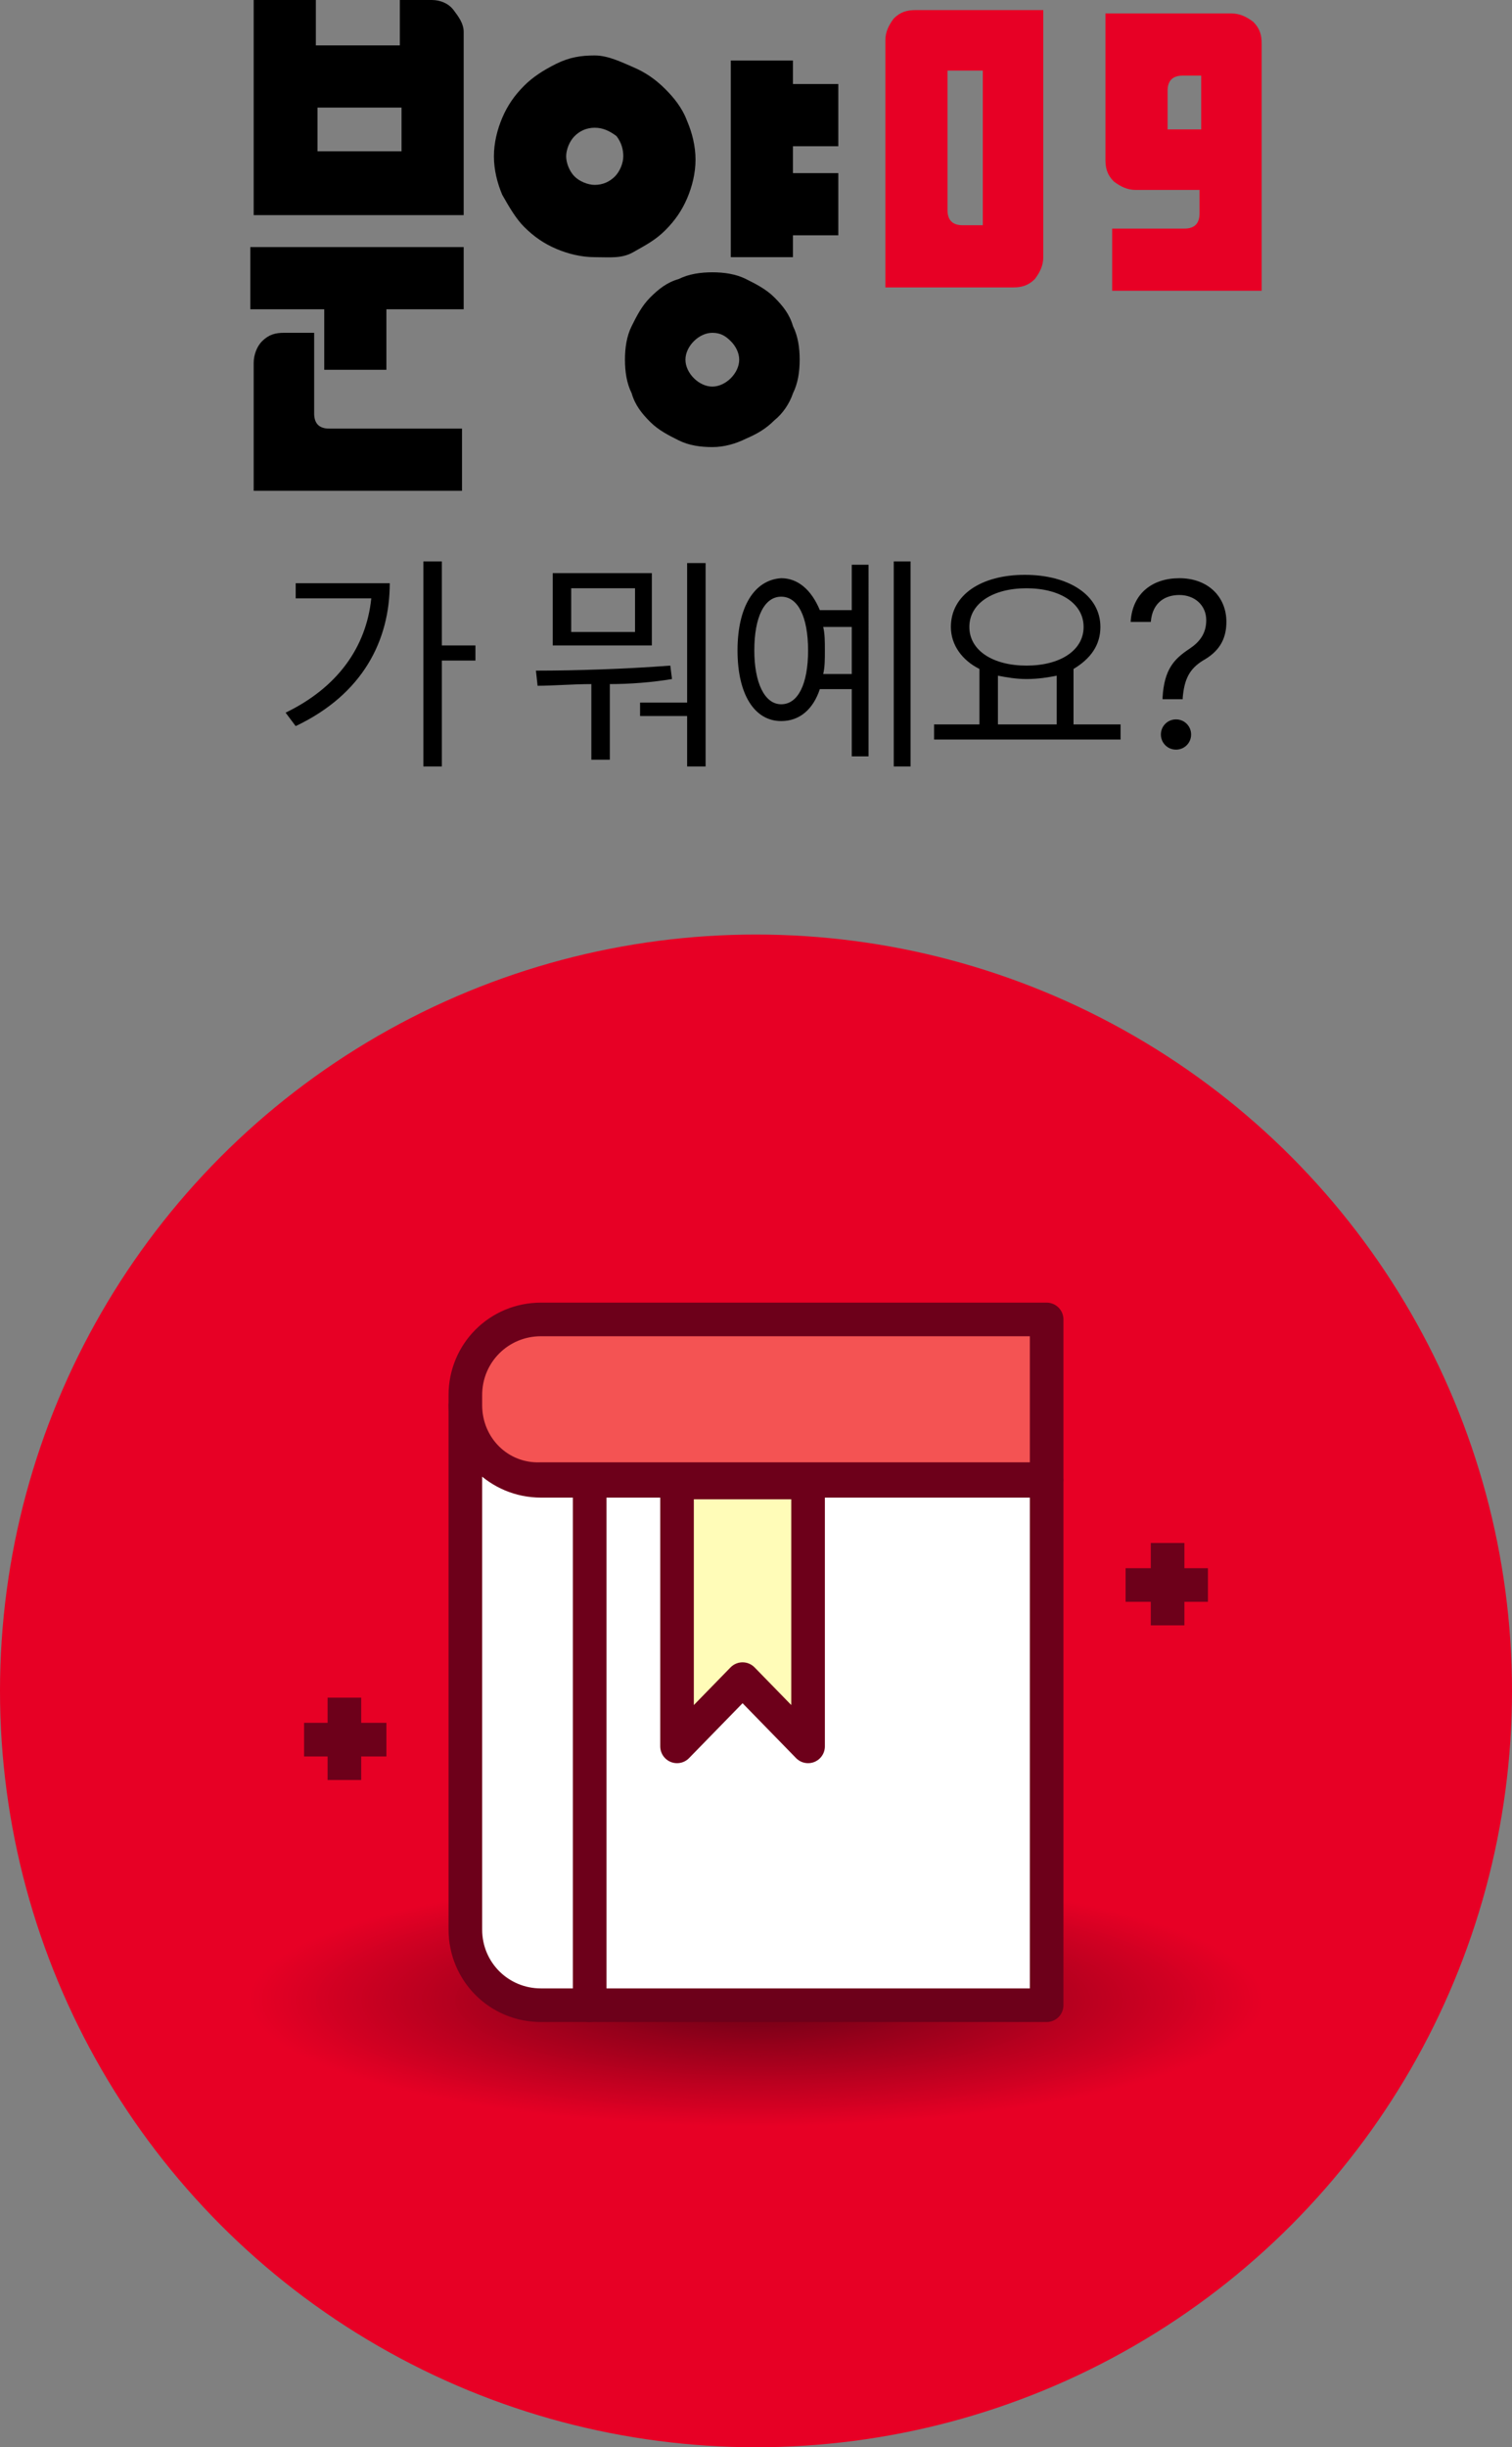
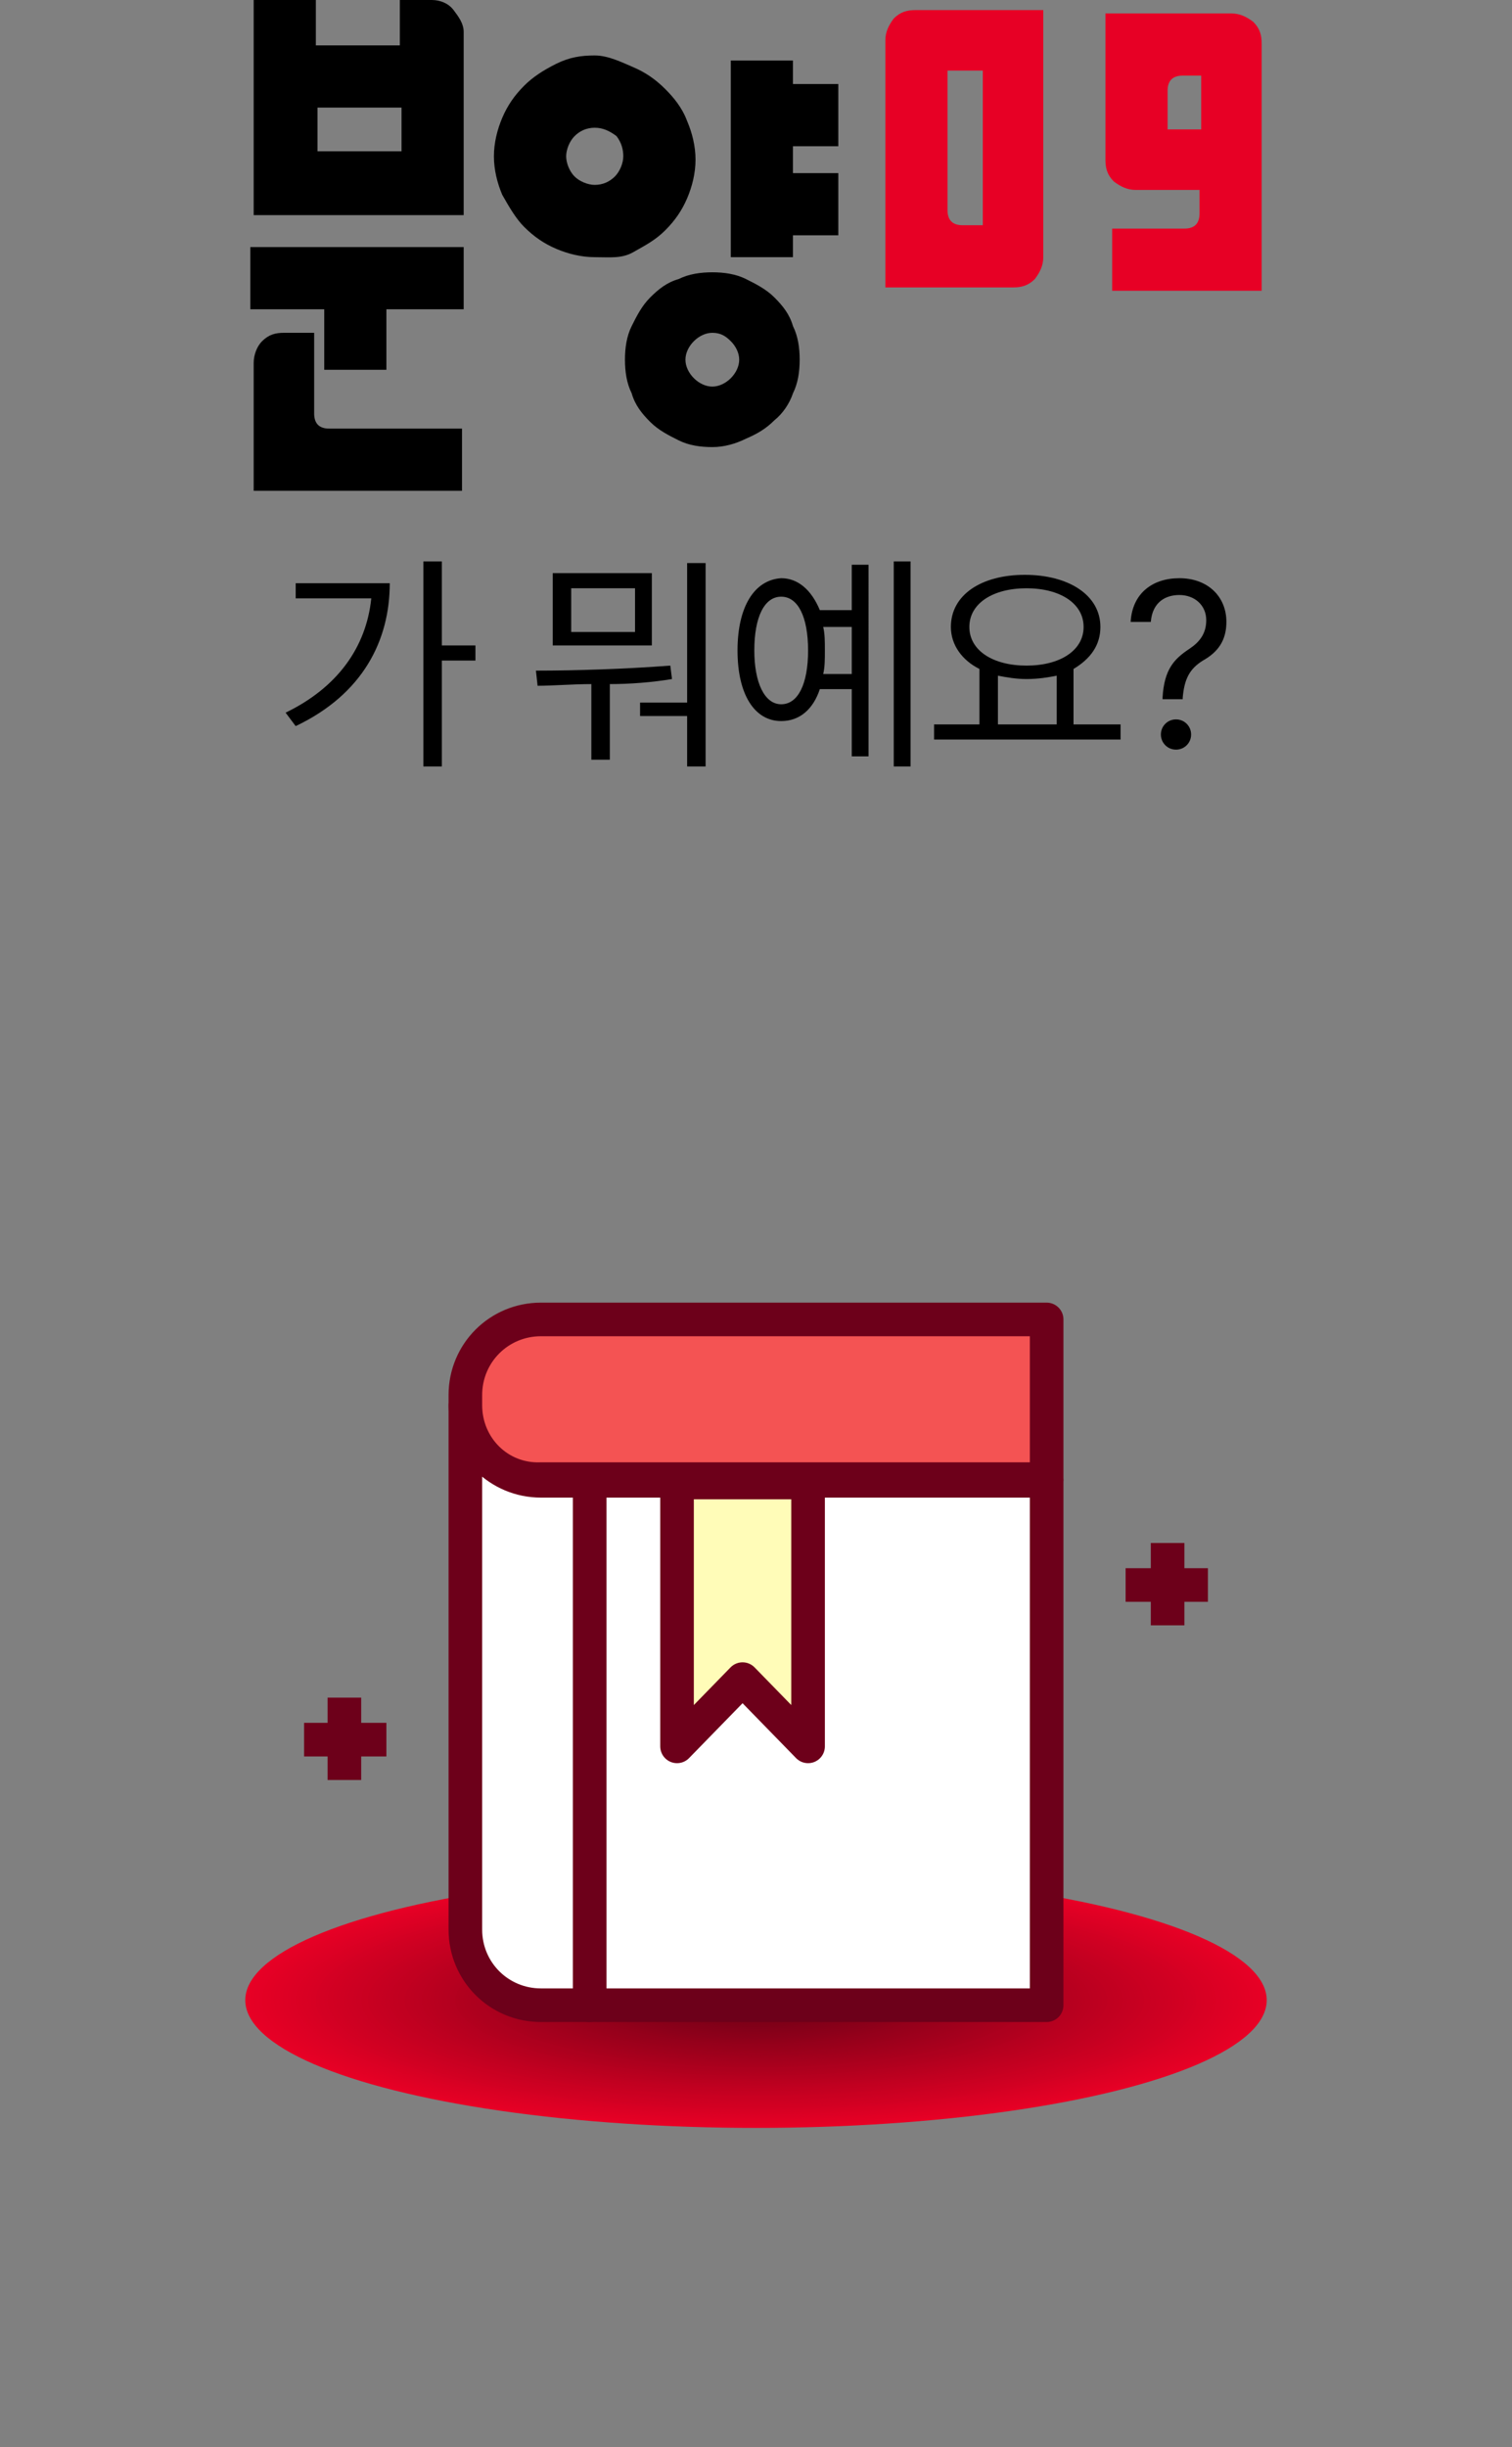
<svg xmlns="http://www.w3.org/2000/svg" version="1.1" id="레이어_1" x="0px" y="0px" viewBox="0 0 90 145.6" style="enable-background:new 0 0 90 145.6;" xml:space="preserve">
  <rect x="0" y="0" width="90" height="145.6" fill="#808080" stroke="none" />
  <style type="text/css">
	.st0{fill:#E70025;}
	.st1{fill:#E60025;}
	.st2{fill:#E50025;}
	.st3{fill:#E40025;}
	.st4{fill:#E30024;}
	.st5{fill:#E20024;}
	.st6{fill:#E10024;}
	.st7{fill:#E00024;}
	.st8{fill:#DF0024;}
	.st9{fill:#DE0024;}
	.st10{fill:#DD0024;}
	.st11{fill:#DC0024;}
	.st12{fill:#DB0023;}
	.st13{fill:#DA0023;}
	.st14{fill:#D90023;}
	.st15{fill:#D80023;}
	.st16{fill:#D70023;}
	.st17{fill:#D50023;}
	.st18{fill:#D40023;}
	.st19{fill:#D30023;}
	.st20{fill:#D20022;}
	.st21{fill:#D10022;}
	.st22{fill:#D00022;}
	.st23{fill:#CF0022;}
	.st24{fill:#CE0022;}
	.st25{fill:#CD0022;}
	.st26{fill:#CC0022;}
	.st27{fill:#CB0022;}
	.st28{fill:#CA0021;}
	.st29{fill:#C90021;}
	.st30{fill:#C80021;}
	.st31{fill:#C70021;}
	.st32{fill:#C60021;}
	.st33{fill:#C50021;}
	.st34{fill:#C40021;}
	.st35{fill:#C30020;}
	.st36{fill:#C20020;}
	.st37{fill:#C10020;}
	.st38{fill:#C00020;}
	.st39{fill:#BF0020;}
	.st40{fill:#BE0020;}
	.st41{fill:#BD0020;}
	.st42{fill:#BC0020;}
	.st43{fill:#BB001F;}
	.st44{fill:#BA001F;}
	.st45{fill:#B9001F;}
	.st46{fill:#B8001F;}
	.st47{fill:#B7001F;}
	.st48{fill:#B6001F;}
	.st49{fill:#B5001F;}
	.st50{fill:#B4001F;}
	.st51{fill:#B2001E;}
	.st52{fill:#B1001E;}
	.st53{fill:#B0001E;}
	.st54{fill:#AF001E;}
	.st55{fill:#AE001E;}
	.st56{fill:#AD001E;}
	.st57{fill:#AC001E;}
	.st58{fill:#AB001E;}
	.st59{fill:#AA001D;}
	.st60{fill:#A9001D;}
	.st61{fill:#A8001D;}
	.st62{fill:#A7001D;}
	.st63{fill:#A6001D;}
	.st64{fill:#A5001D;}
	.st65{fill:#A4001D;}
	.st66{fill:#A3001D;}
	.st67{fill:#A2001C;}
	.st68{fill:#A1001C;}
	.st69{fill:#A0001C;}
	.st70{fill:#9F001C;}
	.st71{fill:#9E001C;}
	.st72{fill:#9D001C;}
	.st73{fill:#9C001C;}
	.st74{fill:#9B001B;}
	.st75{fill:#9A001B;}
	.st76{fill:#99001B;}
	.st77{fill:#98001B;}
	.st78{fill:#97001B;}
	.st79{fill:#96001B;}
	.st80{fill:#95001B;}
	.st81{fill:#94001B;}
	.st82{fill:#93001A;}
	.st83{fill:#92001A;}
	.st84{fill:#91001A;}
	.st85{fill:#8F001A;}
	.st86{fill:#8E001A;}
	.st87{fill:#8D001A;}
	.st88{fill:#8C001A;}
	.st89{fill:#8B001A;}
	.st90{fill:#8A0019;}
	.st91{fill:#890019;}
	.st92{fill:#880019;}
	.st93{fill:#870019;}
	.st94{fill:#860019;}
	.st95{fill:#850019;}
	.st96{fill:#840019;}
	.st97{fill:#830019;}
	.st98{fill:#820018;}
	.st99{fill:#810018;}
	.st100{fill:#800018;}
	.st101{fill:#7F0018;}
	.st102{fill:none;stroke:#6D001A;stroke-width:2;stroke-miterlimit:10;}
	.st103{fill:#FFFFFF;stroke:#6D001A;stroke-width:2;stroke-linecap:round;stroke-linejoin:round;}
	.st104{fill:#F45353;stroke:#6D001A;stroke-width:2;stroke-linecap:round;stroke-linejoin:round;}
	.st105{fill:#FFFCB8;stroke:#6D001A;stroke-width:2;stroke-linecap:round;stroke-linejoin:round;}
</style>
  <g>
    <g>
      <path d="M14.9,18.4v-3.7h12.7v3.7H23V22h-3.7v-3.6H14.9z M15.1,29.1v-7.5c0-0.5,0.2-1,0.5-1.3c0.4-0.4,0.8-0.5,1.3-0.5h1.8v4.8    c0,0.6,0.3,0.9,0.9,0.9h7.9v3.7H15.1z M15.1,12.8V0h3.7v2.7h5V0h1.9c0.5,0,1,0.2,1.3,0.6s0.6,0.8,0.6,1.3v10.9H15.1z M23.9,9V6.4    h-5V9H23.9z" />
      <path d="M35.4,15.3c-0.8,0-1.6-0.2-2.3-0.5s-1.3-0.7-1.9-1.3c-0.5-0.5-0.9-1.2-1.3-1.9c-0.3-0.7-0.5-1.5-0.5-2.3    c0-0.8,0.2-1.6,0.5-2.3c0.3-0.7,0.7-1.3,1.3-1.9c0.5-0.5,1.1-0.9,1.9-1.3s1.5-0.5,2.3-0.5S37,3.7,37.7,4s1.3,0.7,1.9,1.3    c0.5,0.5,1,1.1,1.3,1.9c0.3,0.7,0.5,1.5,0.5,2.3c0,0.8-0.2,1.6-0.5,2.3c-0.3,0.7-0.7,1.3-1.3,1.9s-1.2,0.9-1.9,1.3    S36.3,15.3,35.4,15.3z M35.4,7.6c-0.5,0-0.9,0.2-1.2,0.5c-0.3,0.3-0.5,0.8-0.5,1.2s0.2,0.9,0.5,1.2c0.3,0.3,0.8,0.5,1.2,0.5    c0.5,0,0.9-0.2,1.2-0.5c0.3-0.3,0.5-0.8,0.5-1.2S37,8.5,36.7,8.1C36.3,7.8,35.9,7.6,35.4,7.6z M42.4,26.6c-0.7,0-1.4-0.1-2-0.4    c-0.6-0.3-1.2-0.6-1.7-1.1c-0.5-0.5-0.9-1-1.1-1.7c-0.3-0.6-0.4-1.3-0.4-2c0-0.7,0.1-1.4,0.4-2c0.3-0.6,0.6-1.2,1.1-1.7    c0.5-0.5,1-0.9,1.7-1.1c0.6-0.3,1.3-0.4,2-0.4c0.7,0,1.4,0.1,2,0.4c0.6,0.3,1.2,0.6,1.7,1.1c0.5,0.5,0.9,1,1.1,1.7    c0.3,0.6,0.4,1.3,0.4,2c0,0.7-0.1,1.4-0.4,2C47,24,46.6,24.6,46.1,25c-0.5,0.5-1,0.8-1.7,1.1C43.8,26.4,43.1,26.6,42.4,26.6z     M42.4,19.8c-0.4,0-0.8,0.2-1.1,0.5c-0.3,0.3-0.5,0.7-0.5,1.1c0,0.4,0.2,0.8,0.5,1.1c0.3,0.3,0.7,0.5,1.1,0.5    c0.4,0,0.8-0.2,1.1-0.5c0.3-0.3,0.5-0.7,0.5-1.1c0-0.4-0.2-0.8-0.5-1.1C43.2,20,42.9,19.8,42.4,19.8z M47.2,8.7v1.6h2.7V14h-2.7    v1.3h-3.7V3.6h3.7V5h2.7v3.7H47.2z" />
      <path class="st0" d="M62.1,15.3c0,0.5-0.2,0.9-0.5,1.3c-0.4,0.4-0.8,0.5-1.3,0.5h-7.6V2.4c0-0.5,0.2-0.9,0.5-1.3    c0.4-0.4,0.8-0.5,1.3-0.5h7.6V15.3z M58.5,13.4V4.2h-2.1v8.3c0,0.6,0.3,0.9,0.9,0.9H58.5z" />
      <path class="st0" d="M75.1,17.3h-8.9v-3.7h4.3c0.6,0,0.9-0.3,0.9-0.9v-1.4h-3.8c-0.5,0-0.9-0.2-1.3-0.5c-0.4-0.4-0.5-0.8-0.5-1.3    V0.8h7.5c0.5,0,0.9,0.2,1.3,0.5c0.4,0.4,0.5,0.8,0.5,1.3V17.3z M71.5,4.5h-1.1c-0.6,0-0.9,0.3-0.9,0.9v2.3h2V4.5z" />
    </g>
    <g>
      <path d="M22.1,35.6h-4.5v-0.9h5.6c0,3.4-1.6,6.6-5.6,8.5L17,42.4C20.1,40.9,21.8,38.5,22.1,35.6z M26.3,38.4h2v0.9h-2v6.3h-1.1    V33.4h1.1V38.4z" />
      <path d="M39.9,39.6l0.1,0.8c-1.2,0.2-2.5,0.3-3.7,0.3v4.5h-1.1v-4.5c-1.1,0-2.3,0.1-3.2,0.1l-0.1-0.9    C34.3,39.9,37.3,39.8,39.9,39.6z M32.9,34.1h5.9v4.3h-5.9V34.1z M37.8,37.6V35H34v2.6H37.8z M42,45.6h-1.1v-3h-2.8v-0.8h2.8v-8.3    H42V45.6z" />
      <path d="M46.5,34.4c1,0,1.8,0.7,2.3,1.9h1.9v-2.7h1V45h-1v-4h-1.9c-0.4,1.2-1.2,1.9-2.3,1.9c-1.6,0-2.6-1.6-2.6-4.2    C43.9,36.1,44.9,34.5,46.5,34.4z M46.5,41.9c1,0,1.6-1.2,1.6-3.2c0-2-0.6-3.2-1.6-3.2c-1,0-1.6,1.2-1.6,3.2    C44.9,40.6,45.5,41.9,46.5,41.9z M50.7,40.1v-2.8H49c0.1,0.4,0.1,0.9,0.1,1.4c0,0.5,0,1-0.1,1.4H50.7z M54.2,45.6h-1V33.4h1V45.6z    " />
      <path d="M66.7,44H55.6v-0.9h2.7v-3.3c-1-0.5-1.7-1.4-1.7-2.5c0-1.9,1.8-3.1,4.4-3.1c2.6,0,4.5,1.2,4.5,3.1c0,1.1-0.6,1.9-1.6,2.5    v3.3h2.8V44z M61.1,39.6c2,0,3.4-0.9,3.4-2.3c0-1.4-1.4-2.3-3.4-2.3s-3.4,0.9-3.4,2.3C57.7,38.7,59.1,39.6,61.1,39.6z M62.9,43.1    v-2.9c-0.5,0.1-1.1,0.2-1.8,0.2c-0.6,0-1.2-0.1-1.7-0.2v2.9H62.9z" />
      <path d="M70.8,38.6c0.6-0.4,1-0.9,1-1.7c0-0.9-0.7-1.5-1.6-1.5c-0.8,0-1.6,0.4-1.7,1.6h-1.2c0.1-1.7,1.3-2.6,2.9-2.6    c1.7,0,2.8,1.1,2.8,2.6c0,1.1-0.5,1.8-1.4,2.3c-0.8,0.5-1.1,1.1-1.2,2.2v0.1h-1.2v-0.1C69.3,39.8,69.9,39.2,70.8,38.6z M70,42.8    c0.5,0,0.9,0.4,0.9,0.9c0,0.5-0.4,0.9-0.9,0.9c-0.5,0-0.9-0.4-0.9-0.9C69.1,43.2,69.5,42.8,70,42.8z" />
    </g>
  </g>
-   <circle class="st0" cx="45" cy="100.6" r="45" />
  <g>
    <ellipse class="st0" cx="45" cy="119" rx="30.4" ry="7.6" />
    <ellipse class="st1" cx="45" cy="119" rx="30.1" ry="7.5" />
    <ellipse class="st2" cx="45" cy="119" rx="29.9" ry="7.4" />
    <ellipse class="st3" cx="45" cy="119" rx="29.6" ry="7.4" />
    <ellipse class="st4" cx="45" cy="119" rx="29.4" ry="7.3" />
    <ellipse class="st5" cx="45" cy="119" rx="29.1" ry="7.3" />
    <ellipse class="st6" cx="45" cy="119" rx="28.9" ry="7.2" />
    <ellipse class="st7" cx="45" cy="119" rx="28.7" ry="7.1" />
    <ellipse class="st8" cx="45" cy="119" rx="28.4" ry="7.1" />
    <ellipse class="st9" cx="45" cy="119" rx="28.2" ry="7" />
    <ellipse class="st10" cx="45" cy="119" rx="27.9" ry="7" />
    <ellipse class="st11" cx="45" cy="119" rx="27.7" ry="6.9" />
    <ellipse class="st12" cx="45" cy="119" rx="27.4" ry="6.8" />
    <ellipse class="st13" cx="45" cy="119" rx="27.2" ry="6.8" />
    <ellipse class="st14" cx="45" cy="119" rx="27" ry="6.7" />
    <ellipse class="st15" cx="45" cy="119" rx="26.7" ry="6.7" />
    <ellipse class="st16" cx="45" cy="119" rx="26.5" ry="6.6" />
    <ellipse class="st17" cx="45" cy="119" rx="26.2" ry="6.5" />
    <ellipse class="st18" cx="45" cy="119" rx="26" ry="6.5" />
    <ellipse class="st19" cx="45" cy="119" rx="25.7" ry="6.4" />
    <ellipse class="st20" cx="45" cy="119" rx="25.5" ry="6.4" />
    <ellipse class="st21" cx="45" cy="119" rx="25.2" ry="6.3" />
    <ellipse class="st22" cx="45" cy="119" rx="25" ry="6.2" />
    <ellipse class="st23" cx="45" cy="119" rx="24.8" ry="6.2" />
    <ellipse class="st24" cx="45" cy="119" rx="24.5" ry="6.1" />
    <ellipse class="st25" cx="45" cy="119" rx="24.3" ry="6" />
    <ellipse class="st26" cx="45" cy="119" rx="24" ry="6" />
    <ellipse class="st27" cx="45" cy="119" rx="23.8" ry="5.9" />
    <ellipse class="st28" cx="45" cy="119" rx="23.5" ry="5.9" />
-     <ellipse class="st29" cx="45" cy="119" rx="23.3" ry="5.8" />
    <ellipse class="st30" cx="45" cy="119" rx="23.1" ry="5.7" />
    <ellipse class="st31" cx="45" cy="119" rx="22.8" ry="5.7" />
    <ellipse class="st32" cx="45" cy="119" rx="22.6" ry="5.6" />
    <ellipse class="st33" cx="45" cy="119" rx="22.3" ry="5.6" />
    <ellipse class="st34" cx="45" cy="119" rx="22.1" ry="5.5" />
    <ellipse class="st35" cx="45" cy="119" rx="21.8" ry="5.4" />
    <ellipse class="st36" cx="45" cy="119" rx="21.6" ry="5.4" />
    <ellipse class="st37" cx="45" cy="119" rx="21.3" ry="5.3" />
-     <ellipse class="st38" cx="45" cy="119" rx="21.1" ry="5.3" />
    <ellipse class="st39" cx="45" cy="119" rx="20.9" ry="5.2" />
    <ellipse class="st40" cx="45" cy="119" rx="20.6" ry="5.1" />
    <ellipse class="st41" cx="45" cy="119" rx="20.4" ry="5.1" />
    <ellipse class="st42" cx="45" cy="119" rx="20.1" ry="5" />
    <ellipse class="st43" cx="45" cy="119" rx="19.9" ry="5" />
    <ellipse class="st44" cx="45" cy="119" rx="19.6" ry="4.9" />
    <ellipse class="st45" cx="45" cy="119" rx="19.4" ry="4.8" />
    <ellipse class="st46" cx="45" cy="119" rx="19.2" ry="4.8" />
    <ellipse class="st47" cx="45" cy="119" rx="18.9" ry="4.7" />
    <ellipse class="st48" cx="45" cy="119" rx="18.7" ry="4.7" />
    <ellipse class="st49" cx="45" cy="119" rx="18.4" ry="4.6" />
    <ellipse class="st50" cx="45" cy="119" rx="18.2" ry="4.5" />
    <ellipse class="st51" cx="45" cy="119" rx="17.9" ry="4.5" />
    <ellipse class="st52" cx="45" cy="119" rx="17.7" ry="4.4" />
    <ellipse class="st53" cx="45" cy="119" rx="17.4" ry="4.3" />
    <ellipse class="st54" cx="45" cy="119" rx="17.2" ry="4.3" />
    <ellipse class="st55" cx="45" cy="119" rx="17" ry="4.2" />
    <ellipse class="st56" cx="45" cy="119" rx="16.7" ry="4.2" />
-     <ellipse class="st57" cx="45" cy="119" rx="16.5" ry="4.1" />
    <ellipse class="st58" cx="45" cy="119" rx="16.2" ry="4" />
    <ellipse class="st59" cx="45" cy="119" rx="16" ry="4" />
    <ellipse class="st60" cx="45" cy="119" rx="15.7" ry="3.9" />
    <ellipse class="st61" cx="45" cy="119" rx="15.5" ry="3.9" />
    <ellipse class="st62" cx="45" cy="119" rx="15.3" ry="3.8" />
    <ellipse class="st63" cx="45" cy="119" rx="15" ry="3.7" />
    <ellipse class="st64" cx="45" cy="119" rx="14.8" ry="3.7" />
    <ellipse class="st65" cx="45" cy="119" rx="14.5" ry="3.6" />
    <ellipse class="st66" cx="45" cy="119" rx="14.3" ry="3.6" />
    <ellipse class="st67" cx="45" cy="119" rx="14" ry="3.5" />
    <ellipse class="st68" cx="45" cy="119" rx="13.8" ry="3.4" />
    <ellipse class="st69" cx="45" cy="119" rx="13.6" ry="3.4" />
    <ellipse class="st70" cx="45" cy="119" rx="13.3" ry="3.3" />
    <ellipse class="st71" cx="45" cy="119" rx="13.1" ry="3.3" />
    <ellipse class="st72" cx="45" cy="119" rx="12.8" ry="3.2" />
    <ellipse class="st73" cx="45" cy="119" rx="12.6" ry="3.1" />
    <ellipse class="st74" cx="45" cy="119" rx="12.3" ry="3.1" />
    <ellipse class="st75" cx="45" cy="119" rx="12.1" ry="3" />
    <ellipse class="st76" cx="45" cy="119" rx="11.8" ry="3" />
    <ellipse class="st77" cx="45" cy="119" rx="11.6" ry="2.9" />
    <ellipse class="st78" cx="45" cy="119" rx="11.4" ry="2.8" />
    <ellipse class="st79" cx="45" cy="119" rx="11.1" ry="2.8" />
    <ellipse class="st80" cx="45" cy="119" rx="10.9" ry="2.7" />
    <ellipse class="st81" cx="45" cy="119" rx="10.6" ry="2.6" />
    <ellipse class="st82" cx="45" cy="119" rx="10.4" ry="2.6" />
    <ellipse class="st83" cx="45" cy="119" rx="10.1" ry="2.5" />
    <ellipse class="st84" cx="45" cy="119" rx="9.9" ry="2.5" />
    <ellipse class="st85" cx="45" cy="119" rx="9.7" ry="2.4" />
    <ellipse class="st86" cx="45" cy="119" rx="9.4" ry="2.3" />
    <ellipse class="st87" cx="45" cy="119" rx="9.2" ry="2.3" />
    <ellipse class="st88" cx="45" cy="119" rx="8.9" ry="2.2" />
    <ellipse class="st89" cx="45" cy="119" rx="8.7" ry="2.2" />
    <ellipse class="st90" cx="45" cy="119" rx="8.4" ry="2.1" />
    <ellipse class="st91" cx="45" cy="119" rx="8.2" ry="2" />
    <ellipse class="st92" cx="45" cy="119" rx="7.9" ry="2" />
    <ellipse class="st93" cx="45" cy="119" rx="7.7" ry="1.9" />
    <ellipse class="st94" cx="45" cy="119" rx="7.5" ry="1.9" />
    <ellipse class="st95" cx="45" cy="119" rx="7.2" ry="1.8" />
    <ellipse class="st96" cx="45" cy="119" rx="7" ry="1.7" />
    <ellipse class="st97" cx="45" cy="119" rx="6.7" ry="1.7" />
    <ellipse class="st98" cx="45" cy="119" rx="6.5" ry="1.6" />
    <ellipse class="st99" cx="45" cy="119" rx="6.2" ry="1.6" />
    <ellipse class="st100" cx="45" cy="119" rx="6" ry="1.5" />
    <ellipse class="st101" cx="45" cy="119" rx="5.8" ry="1.4" />
  </g>
  <g>
    <g>
      <line class="st102" x1="20.5" y1="101" x2="20.5" y2="105.9" />
      <line class="st102" x1="18.1" y1="103.5" x2="23" y2="103.5" />
    </g>
    <g>
      <line class="st102" x1="69.5" y1="91.8" x2="69.5" y2="96.7" />
      <line class="st102" x1="67" y1="94.3" x2="71.9" y2="94.3" />
    </g>
  </g>
  <path class="st103" d="M32.2,119.3c-2.5,0-4.5-2-4.5-4.5l0-31.2c0,2.5,2,4.5,4.5,4.5h30.1v31.2H32.2z" />
  <path class="st104" d="M27.7,83.6v-0.6c0-2.5,2-4.5,4.5-4.5h30.1v9.5H32.2C29.7,88.1,27.7,86.1,27.7,83.6z" />
  <line class="st103" x1="35.1" y1="119.3" x2="35.1" y2="88.5" />
  <polygon class="st105" points="48.1,103.9 44.2,99.9 40.3,103.9 40.3,96 40.3,88.2 44.2,88.2 48.1,88.2 48.1,96 " />
</svg>